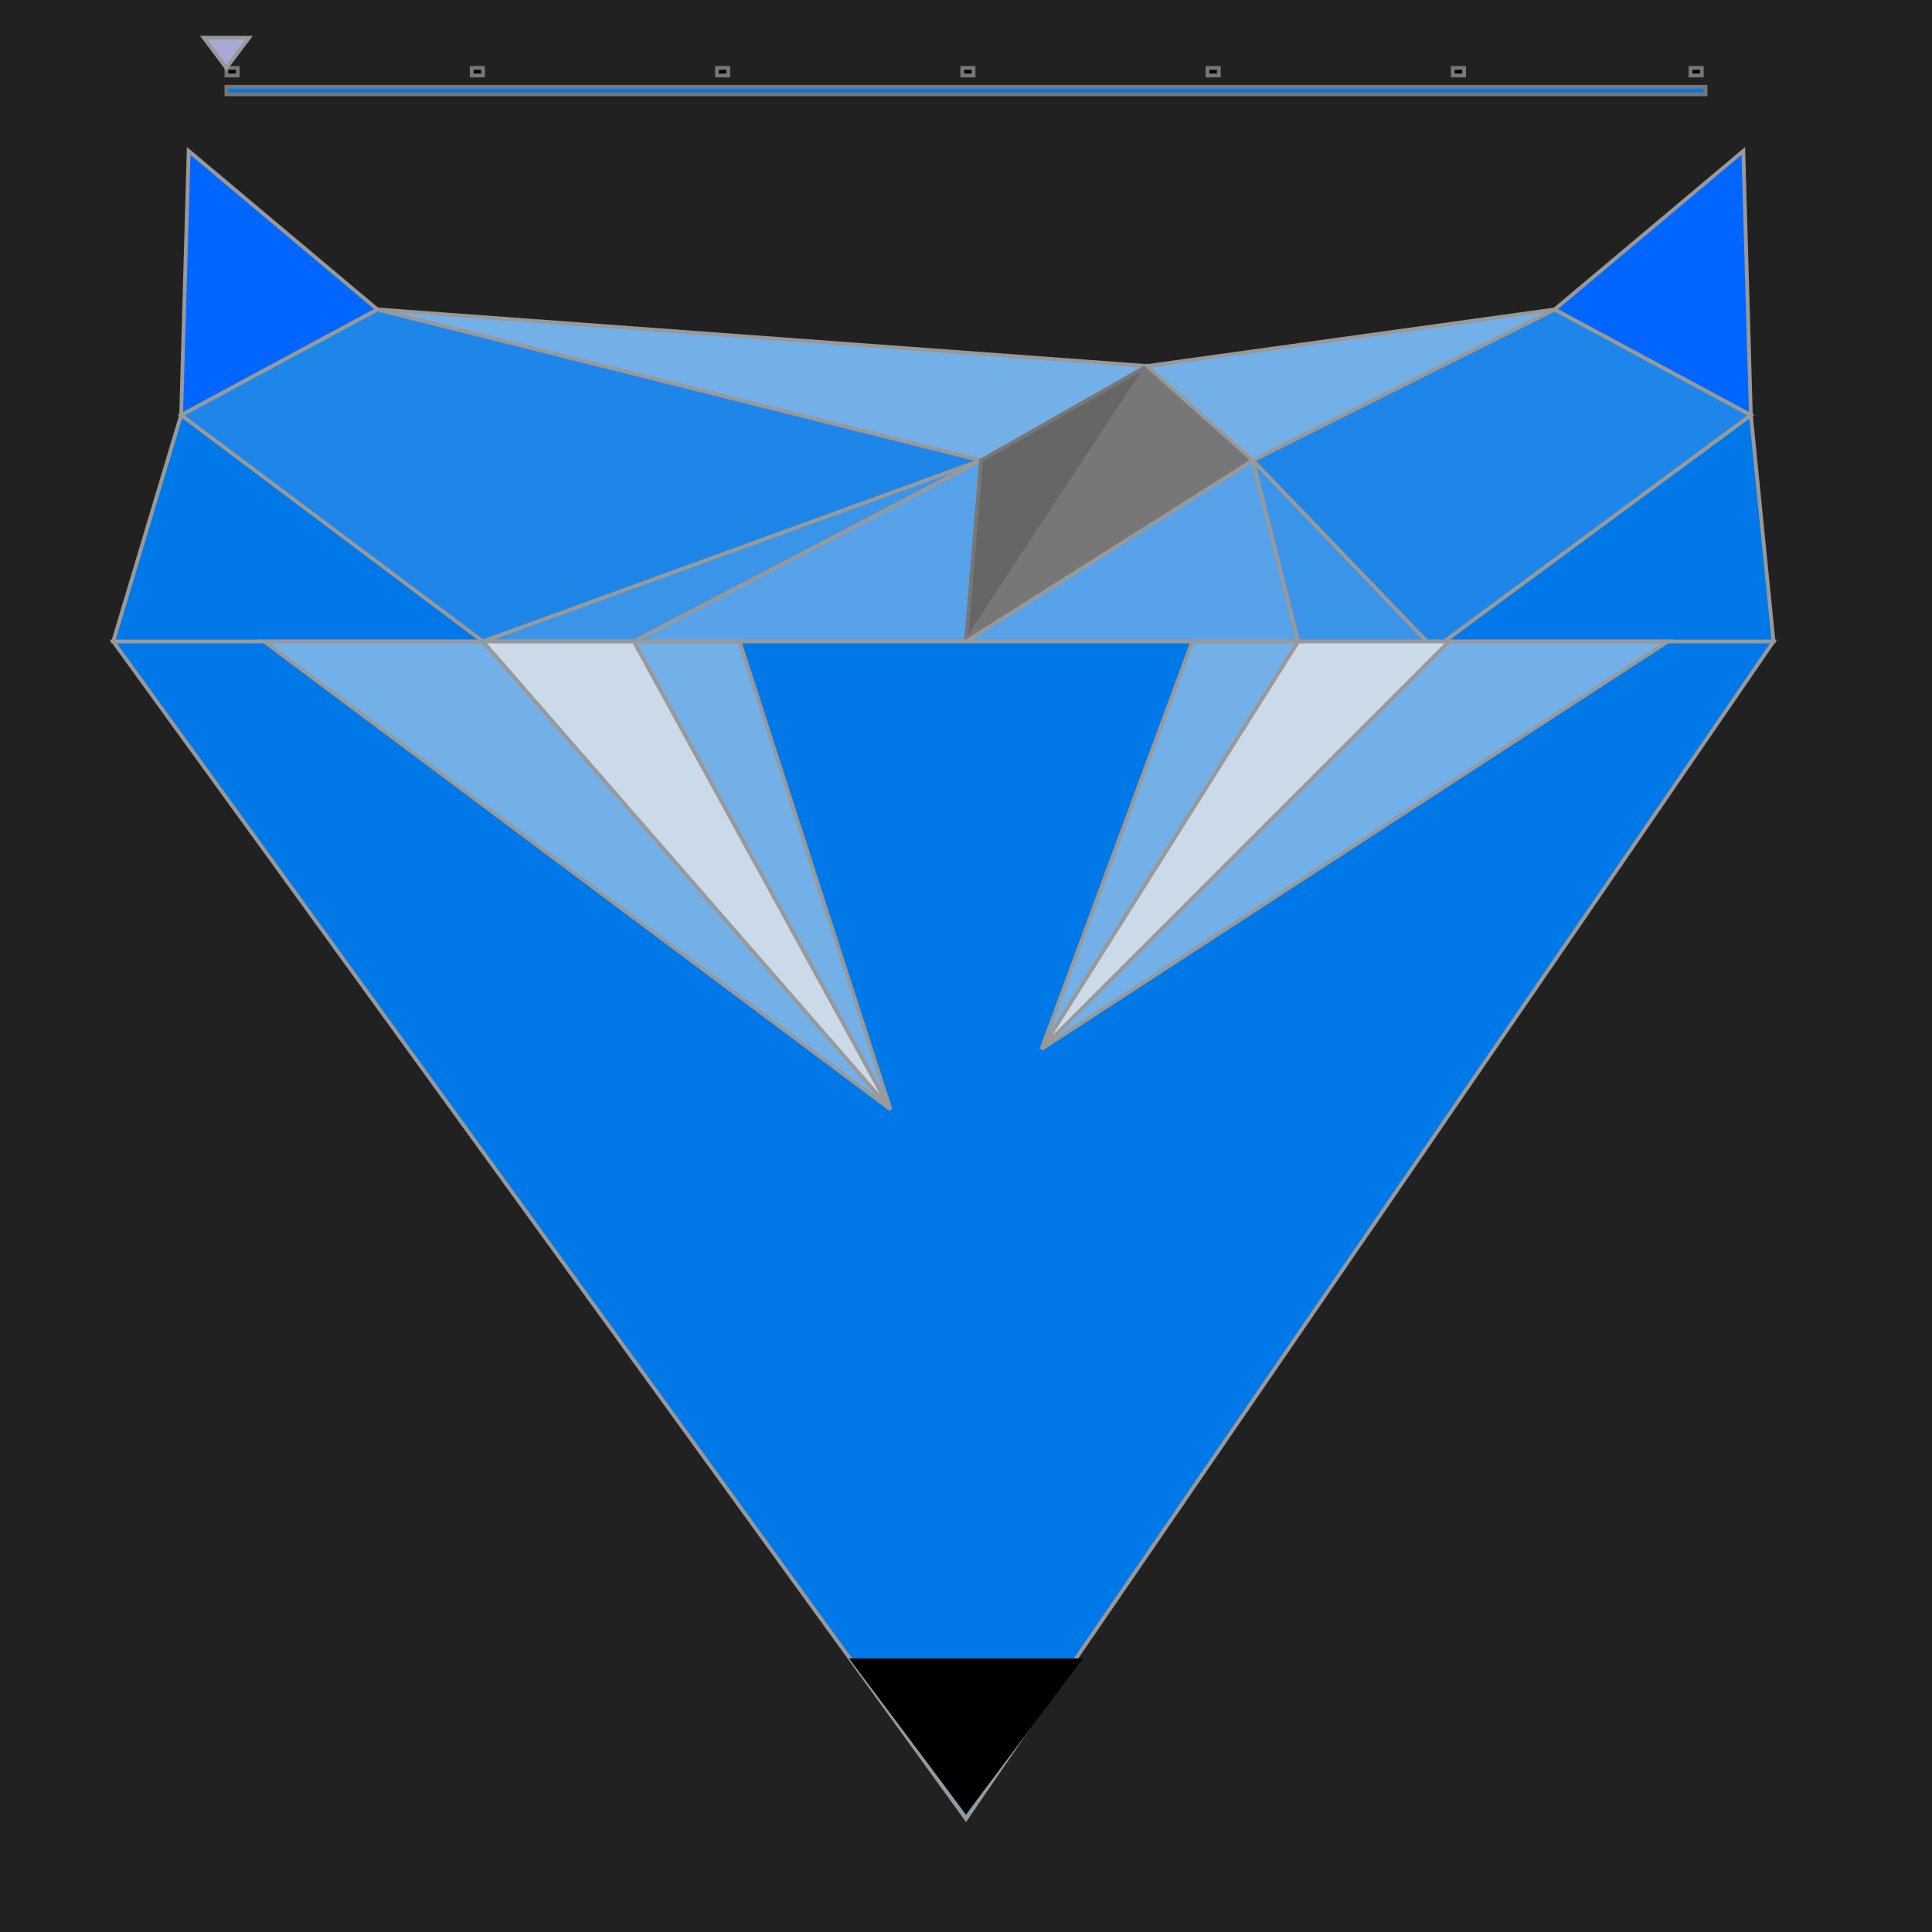
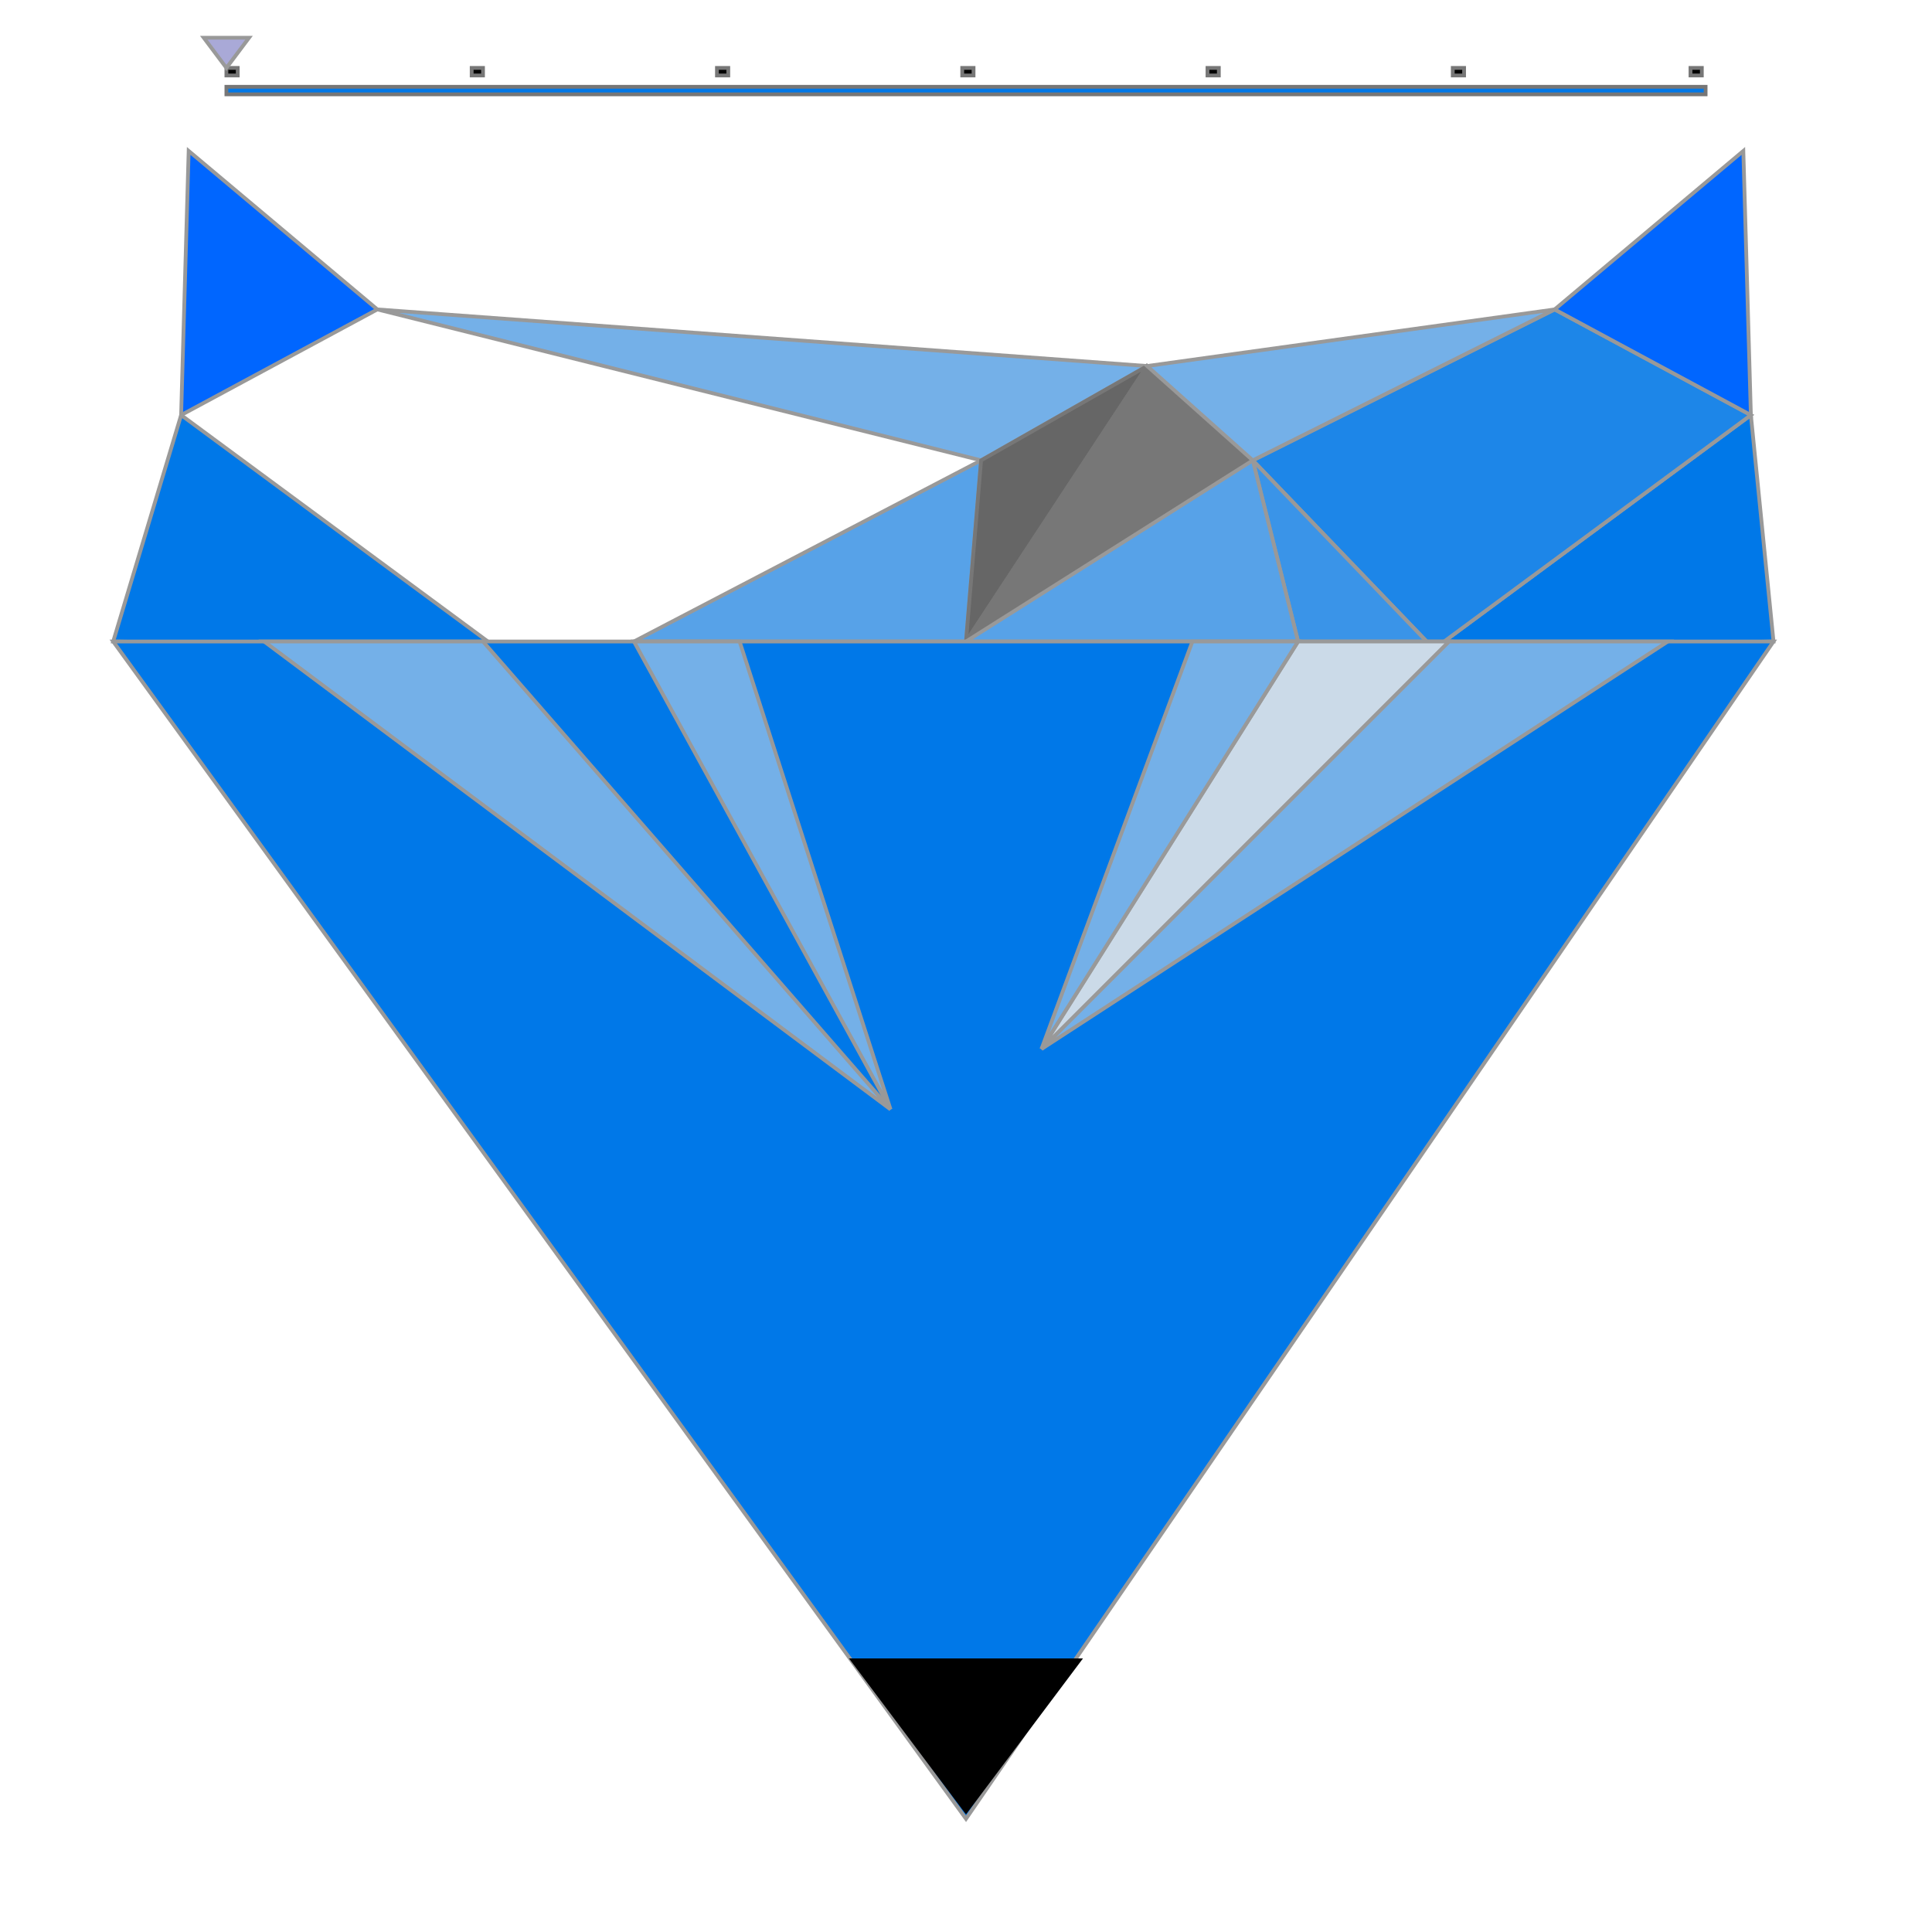
<svg xmlns="http://www.w3.org/2000/svg" width="512" height="512" viewBox="0 0 512 512" fill="none">
-   <rect width="512" height="512" fill="#212121" />
  <polygon points="30,170 132,172 48,110" fill="rgb(0,120,232)" stroke="#999" />
-   <polygon points="48,110 100,82 260,122 128,170" fill="rgb(29,134,232)" stroke="#999" />
-   <polygon points="128,170 260,122 168,170" fill="rgb(58,148,232)" stroke="#999" />
  <polygon points="260,122 168,170 256,170" fill="rgb(87,162,232)" stroke="#999" />
  <polygon points="100,82 260,122 304,97" fill="rgb(116,176,232)" stroke="#999" />
  <polygon class="dAnim1" points="260,122 304,97 256,170" fill="#666" stroke="#777" />
  <polygon class="dAnim1" points="332,122 304,97 256,170" fill="#777" stroke="#777" />
  <polygon points="470,170 380,172 464,110" fill="rgb(0,120,232)" stroke="#999" />
  <polygon points="464,110 380,172 332,122 412,82" fill="rgb(29,134,232)" stroke="#999" />
  <polygon points="344,170 332,122 380,172" fill="rgb(58,148,232)" stroke="#999" />
  <polygon points="344,170 332,122 256,170" fill="rgb(87,162,232)" stroke="#999" />
  <polygon points="412,82 332,122 304,97" fill="rgb(116,176,232)" stroke="#999" />
  <polygon points="30,170 470,170 256,482" fill="rgb(0,120,232)" stroke="#999" />
  <polygon points="70,170 128,170 236,294" fill="rgb(116,176,232)" stroke="#999" />
-   <polygon points="128,170 168,170 236,294" fill="rgb(203,218,232)" stroke="#999" />
  <polygon points="168,170 196,170 236,294" fill="rgb(116,176,232)" stroke="#999" />
  <polygon points="442,170 384,170 276,278" fill="rgb(116,176,232)" stroke="#999" />
  <polygon points="384,170 344,170 276,278" fill="rgb(203,218,232)" stroke="#999" />
  <polygon points="344,170 316,170 276,278" fill="rgb(116,176,232)" stroke="#999" />
  <polygon class="dAnim3" points="48,110 100,82 50,40" fill="#06f" stroke="#999" />
  <polygon class="dAnim3" points="464,110 412,82 462,40" fill="#06f" stroke="#999" />
  <polygon class="dAnim2" points="226,440 256,480 286,440" fill="#000" stroke="#000" />
  <rect x="60" y="23" width="392" height="2" fill="rgb(0,120,232)" stroke="#777" />
  <rect x="60" y="18" width="3" height="2" fill="#000" stroke="#777" />
  <rect x="125" y="18" width="3" height="2" fill="#000" stroke="#777" />
  <rect x="190" y="18" width="3" height="2" fill="#000" stroke="#777" />
  <rect x="255" y="18" width="3" height="2" fill="#000" stroke="#777" />
  <rect x="320" y="18" width="3" height="2" fill="#000" stroke="#777" />
  <rect x="385" y="18" width="3" height="2" fill="#000" stroke="#777" />
  <rect x="448" y="18" width="3" height="2" fill="#000" stroke="#777" />
  <polygon points="54,10 60,18, 66,10" fill="rgb(169,169,215)" stroke="#999" />
  <style>
                            .dAnim1 {
                                animation-name: dOpacity;
                                animation-duration: 0s;
                                animation-iteration-count: infinite;
                            }
                            .dAnim2 {
                                animation-name: dOpacity;
                                animation-duration: 0s;
                                animation-iteration-count: infinite;
                            }
                            .dAnim3 {
                                animation-name: dOpacity;
                                animation-duration: 0s;
                                animation-iteration-count: infinite;
                            }
                            @keyframes dOpacity {
                                0%   { opacity: 1; }
                                50%  { opacity: 0.1; }
                                100% { opacity: 1; }
                            }
                        </style>
</svg>